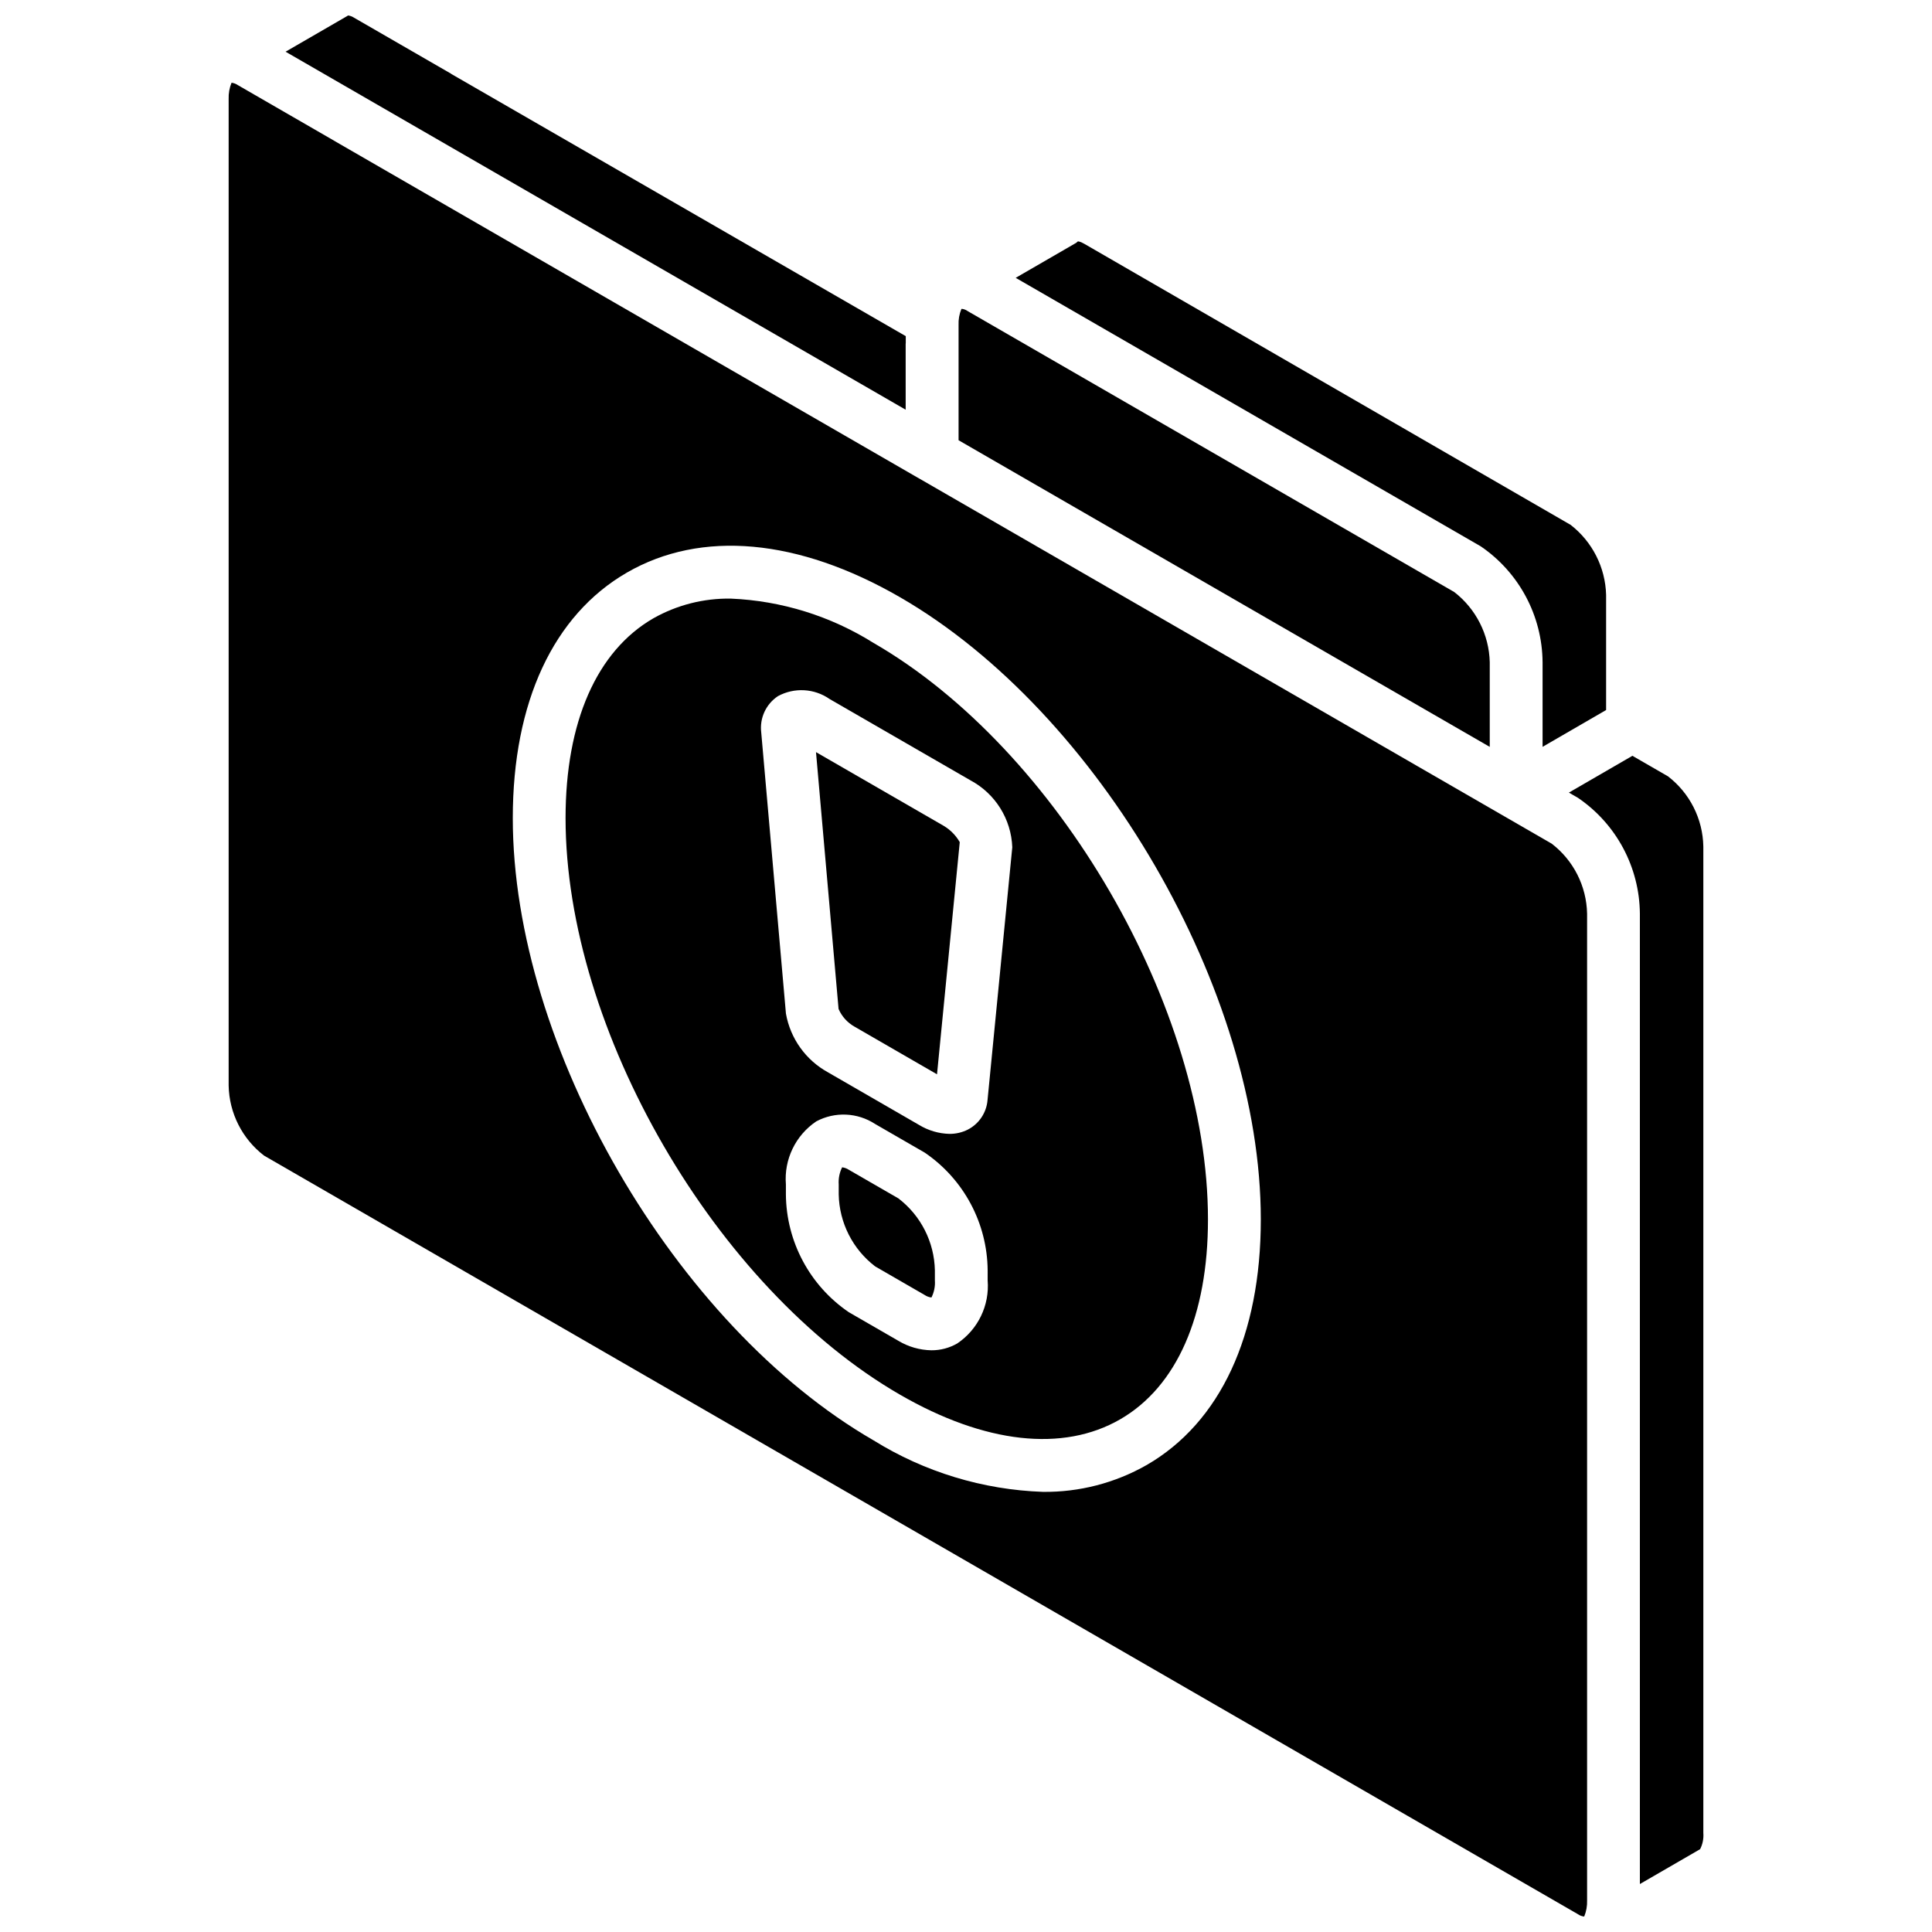
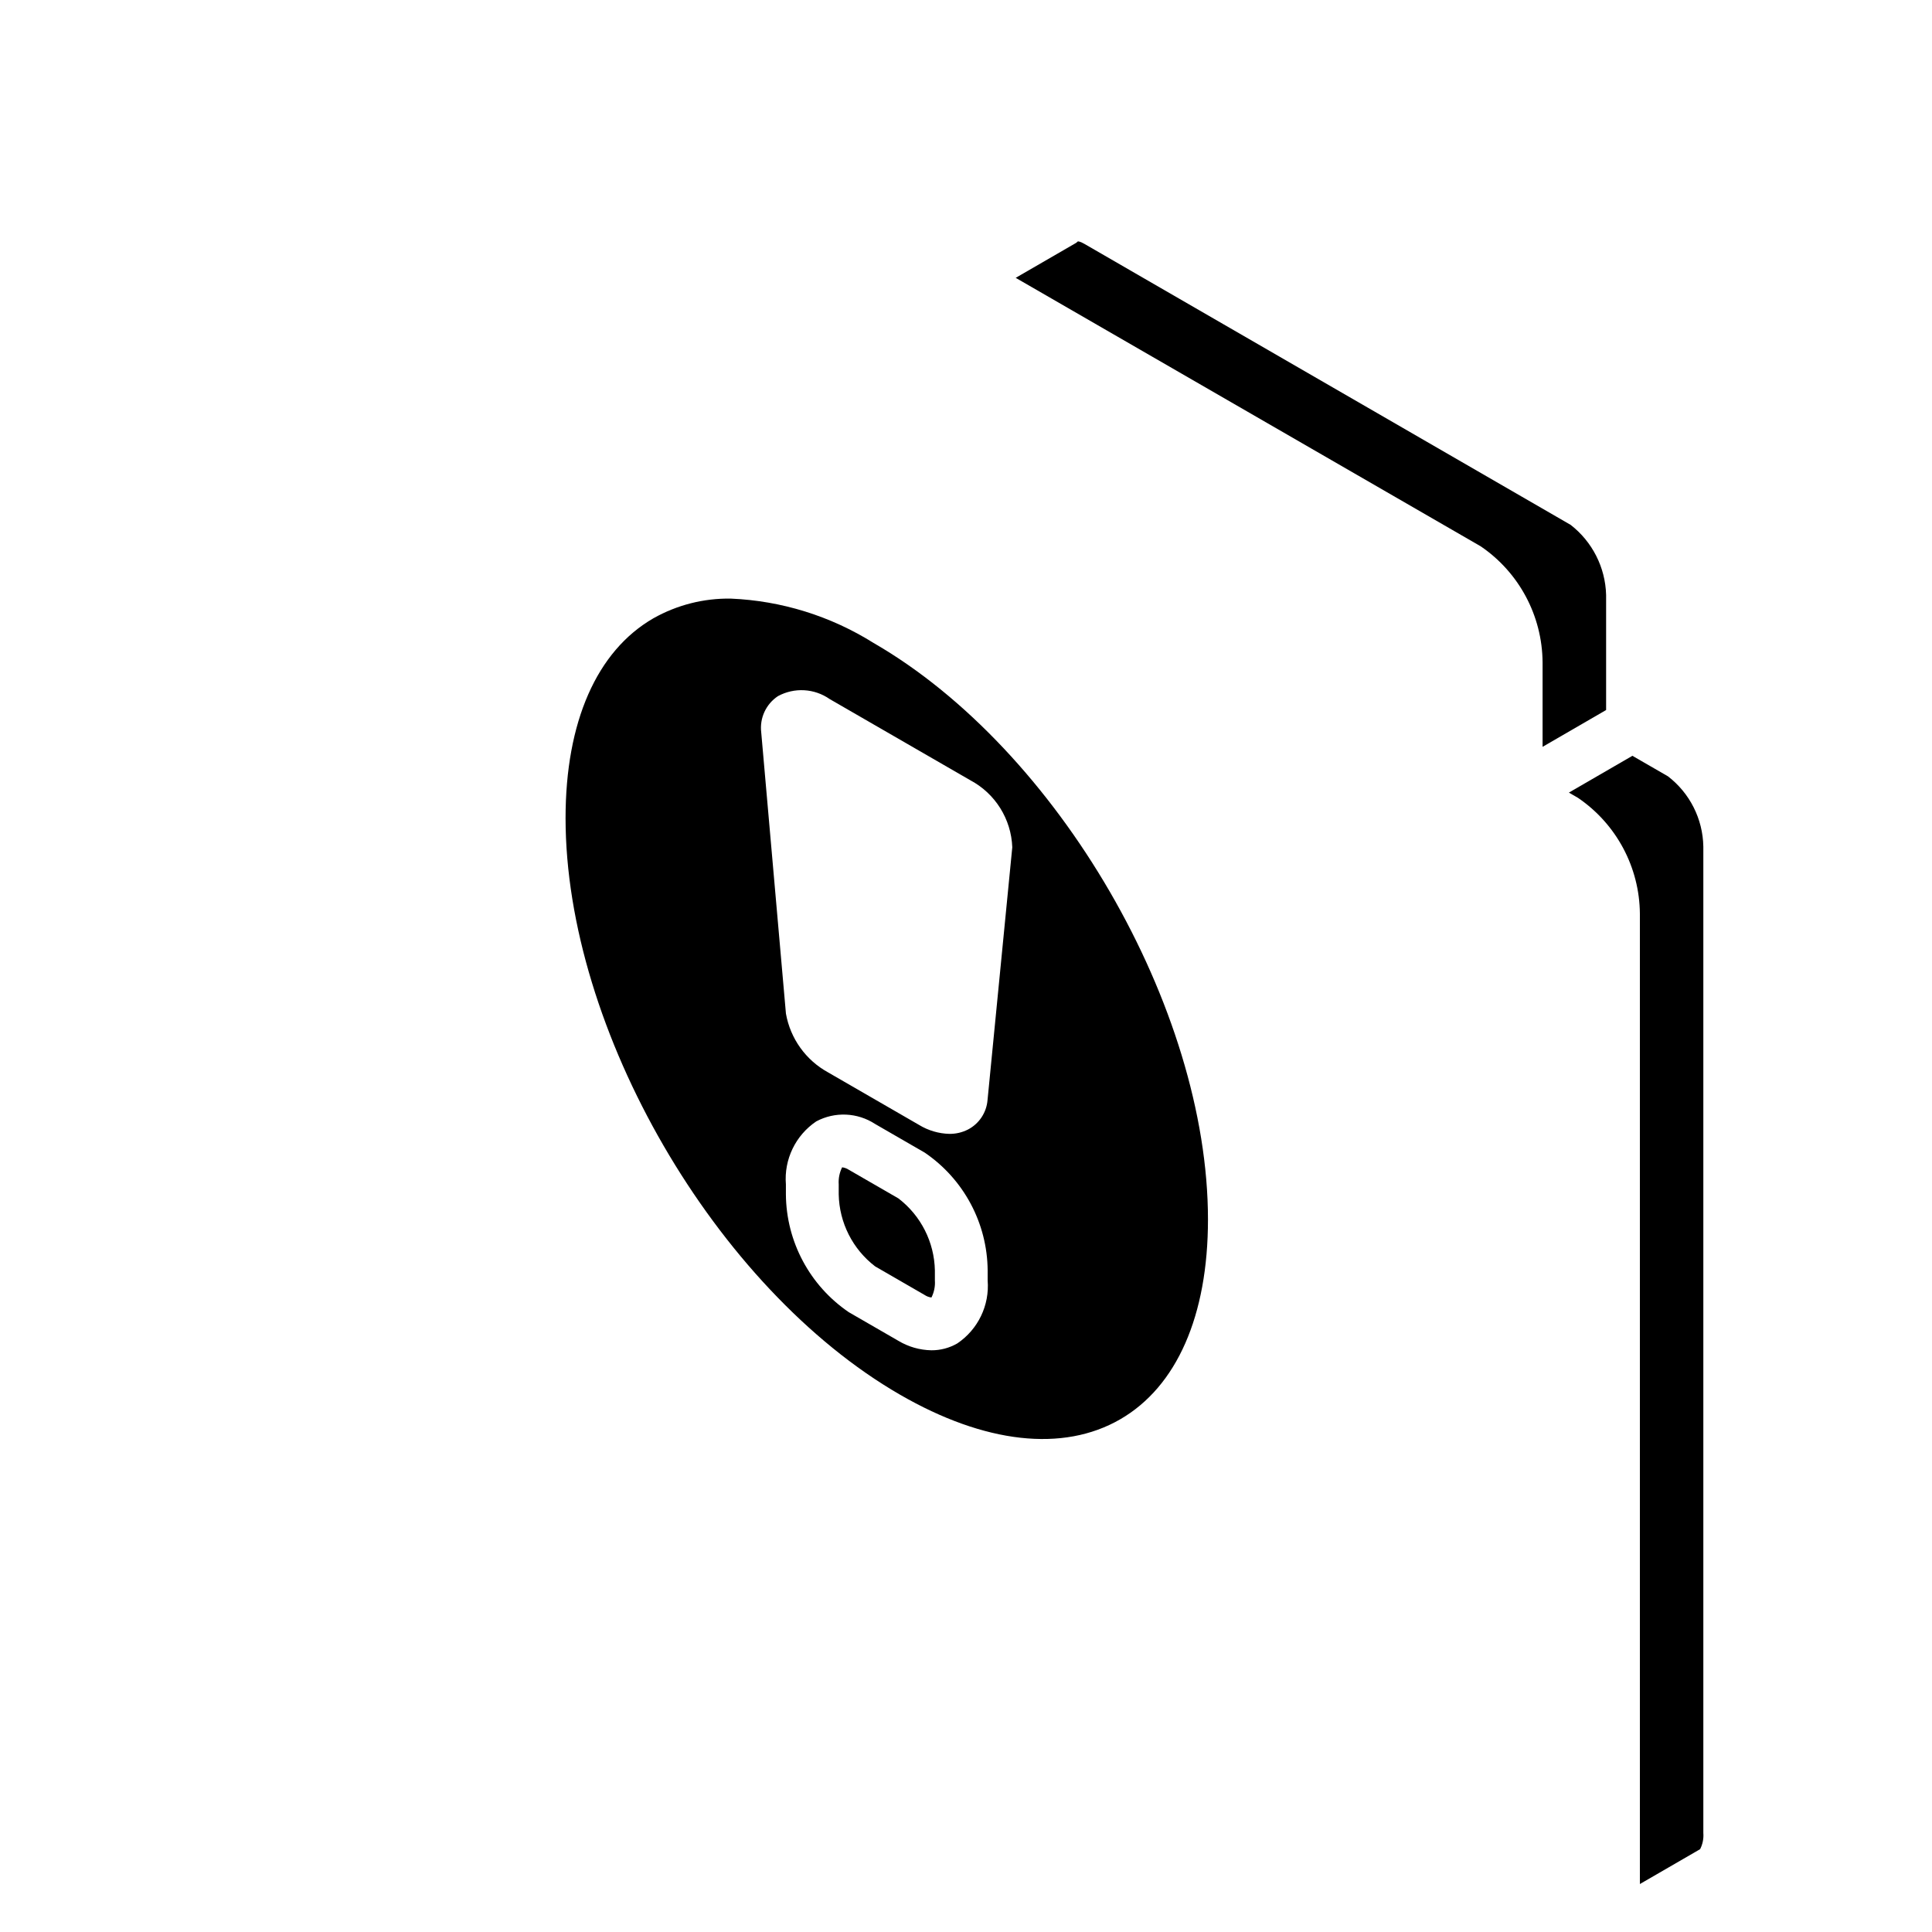
<svg xmlns="http://www.w3.org/2000/svg" width="800px" height="800px" version="1.1" viewBox="144 144 512 512">
  <defs>
    <clipPath id="b">
-       <path d="m219 148.09h166v104.91h-166z" />
+       <path d="m219 148.09h166v104.91z" />
    </clipPath>
    <clipPath id="a">
-       <path d="m204 165h361v486.9h-361z" />
-     </clipPath>
+       </clipPath>
  </defs>
  <g clip-path="url(#b)">
-     <path d="m384.01 235.1c0-0.051 0.027-0.09 0.027-0.137v-1.879l-120.38-69.449c-0.039-0.023-0.062-0.066-0.102-0.09l-25.746-14.863c-0.477-0.316-1.023-0.52-1.594-0.586-0.047 0.031-0.074 0.082-0.125 0.109l-16.41 9.496 164.33 94.875z" />
-   </g>
+     </g>
  <path d="m382.09 461.59-13.16-7.598c-0.527-0.348-1.129-0.566-1.758-0.641-0.699 1.402-1.008 2.965-0.902 4.531v2.644c0.145 7.5 3.699 14.523 9.656 19.082l13.16 7.602c0.527 0.348 1.129 0.57 1.758 0.641 0.707-1.398 1.023-2.965 0.91-4.531v-2.644c-0.148-7.5-3.707-14.527-9.664-19.086z" />
  <path d="m552.8 319.48v22.438l16.836-9.754v-30.512c-0.195-7.273-3.641-14.078-9.387-18.547l-128.93-74.508c-1.148-0.672-1.688-0.637-1.672-0.617l-0.043 0.02c-0.148 0.102-0.234 0.254-0.387 0.344l-16.047 9.285 123.23 71.148c10.172 6.926 16.297 18.398 16.398 30.703z" />
-   <path d="m394.15 362.89-33.902-19.57 5.981 68.059c0.852 1.977 2.324 3.617 4.195 4.676l21.895 12.648 6.027-61.527c-1.016-1.762-2.457-3.234-4.195-4.285z" />
-   <path d="m538.8 341.93v-22.453c-0.184-7.289-3.637-14.113-9.402-18.578l-128.96-74.457c-0.453-0.332-0.984-0.539-1.543-0.598l-0.121 0.051c-0.551 1.344-0.805 2.789-0.742 4.238v30.535l53.641 30.969z" />
  <path d="m586.02 349.73-9.414-5.434-16.832 9.75 2.418 1.398c10.172 6.926 16.297 18.398 16.395 30.703v257.14l15.566-9.008c0.043-0.023 0.094-0.02 0.137-0.043l-0.02-0.039 0.273-0.137c0.68-1.324 0.977-2.812 0.859-4.297v-261.42c-0.129-7.312-3.582-14.164-9.383-18.617z" />
  <g clip-path="url(#a)">
    <path d="m555.2 367.57-150.99-87.176-16.637-9.602-0.055-0.023-154.7-89.312-0.043-0.035-25.773-14.883c-0.488-0.332-1.047-0.543-1.633-0.613h-0.008c-0.555 1.363-0.816 2.828-0.766 4.297v261.46c0.141 7.301 3.602 14.141 9.402 18.578l348.2 201.04c0.484 0.34 1.047 0.551 1.633 0.605 0.559-1.359 0.82-2.828 0.766-4.297v-261.46c-0.141-7.301-3.598-14.141-9.395-18.582zm-107.33 164.68c-8.367 4.766-17.852 7.219-27.484 7.109-15.891-0.551-31.363-5.254-44.875-13.641-52.723-30.449-95.617-104.42-95.617-164.91 0-30.695 10.75-53.805 30.258-65.074 19.672-11.363 45.379-9.047 72.359 6.535 52.727 30.441 95.617 104.42 95.617 164.91 0 30.695-10.746 53.809-30.258 65.074z" />
  </g>
  <path d="m375.5 314.39c-11.375-7.137-24.41-11.188-37.828-11.754-7.184-0.113-14.27 1.688-20.527 5.223-15.004 8.664-23.266 27.469-23.266 52.949 0 56.035 39.754 124.57 88.621 152.79 22.469 12.977 43.199 15.293 58.363 6.531 15-8.664 23.262-27.469 23.262-52.953 0-56.031-39.758-124.57-88.625-152.79zm30.238 168.93c0.531 6.613-2.547 12.996-8.047 16.703-2.086 1.203-4.453 1.832-6.863 1.816-3.086-0.055-6.102-0.918-8.746-2.508l-13.16-7.598c-10.332-7.043-16.555-18.707-16.652-31.207v-2.644c-0.531-6.613 2.547-12.996 8.047-16.703 4.938-2.637 10.918-2.371 15.602 0.691l13.16 7.598c10.336 7.039 16.562 18.703 16.66 31.207zm-0.027-47.84c-0.258 3.352-2.231 6.332-5.219 7.871-1.516 0.766-3.191 1.152-4.887 1.137-2.836-0.07-5.602-0.887-8.023-2.359l-24.16-13.953c-5.879-3.234-9.973-8.953-11.141-15.559l-6.547-74.512c-0.465-3.793 1.258-7.519 4.441-9.629 4.348-2.352 9.645-2.051 13.695 0.781l37.262 21.512c6.613 3.512 10.855 10.281 11.133 17.766z" />
</svg>